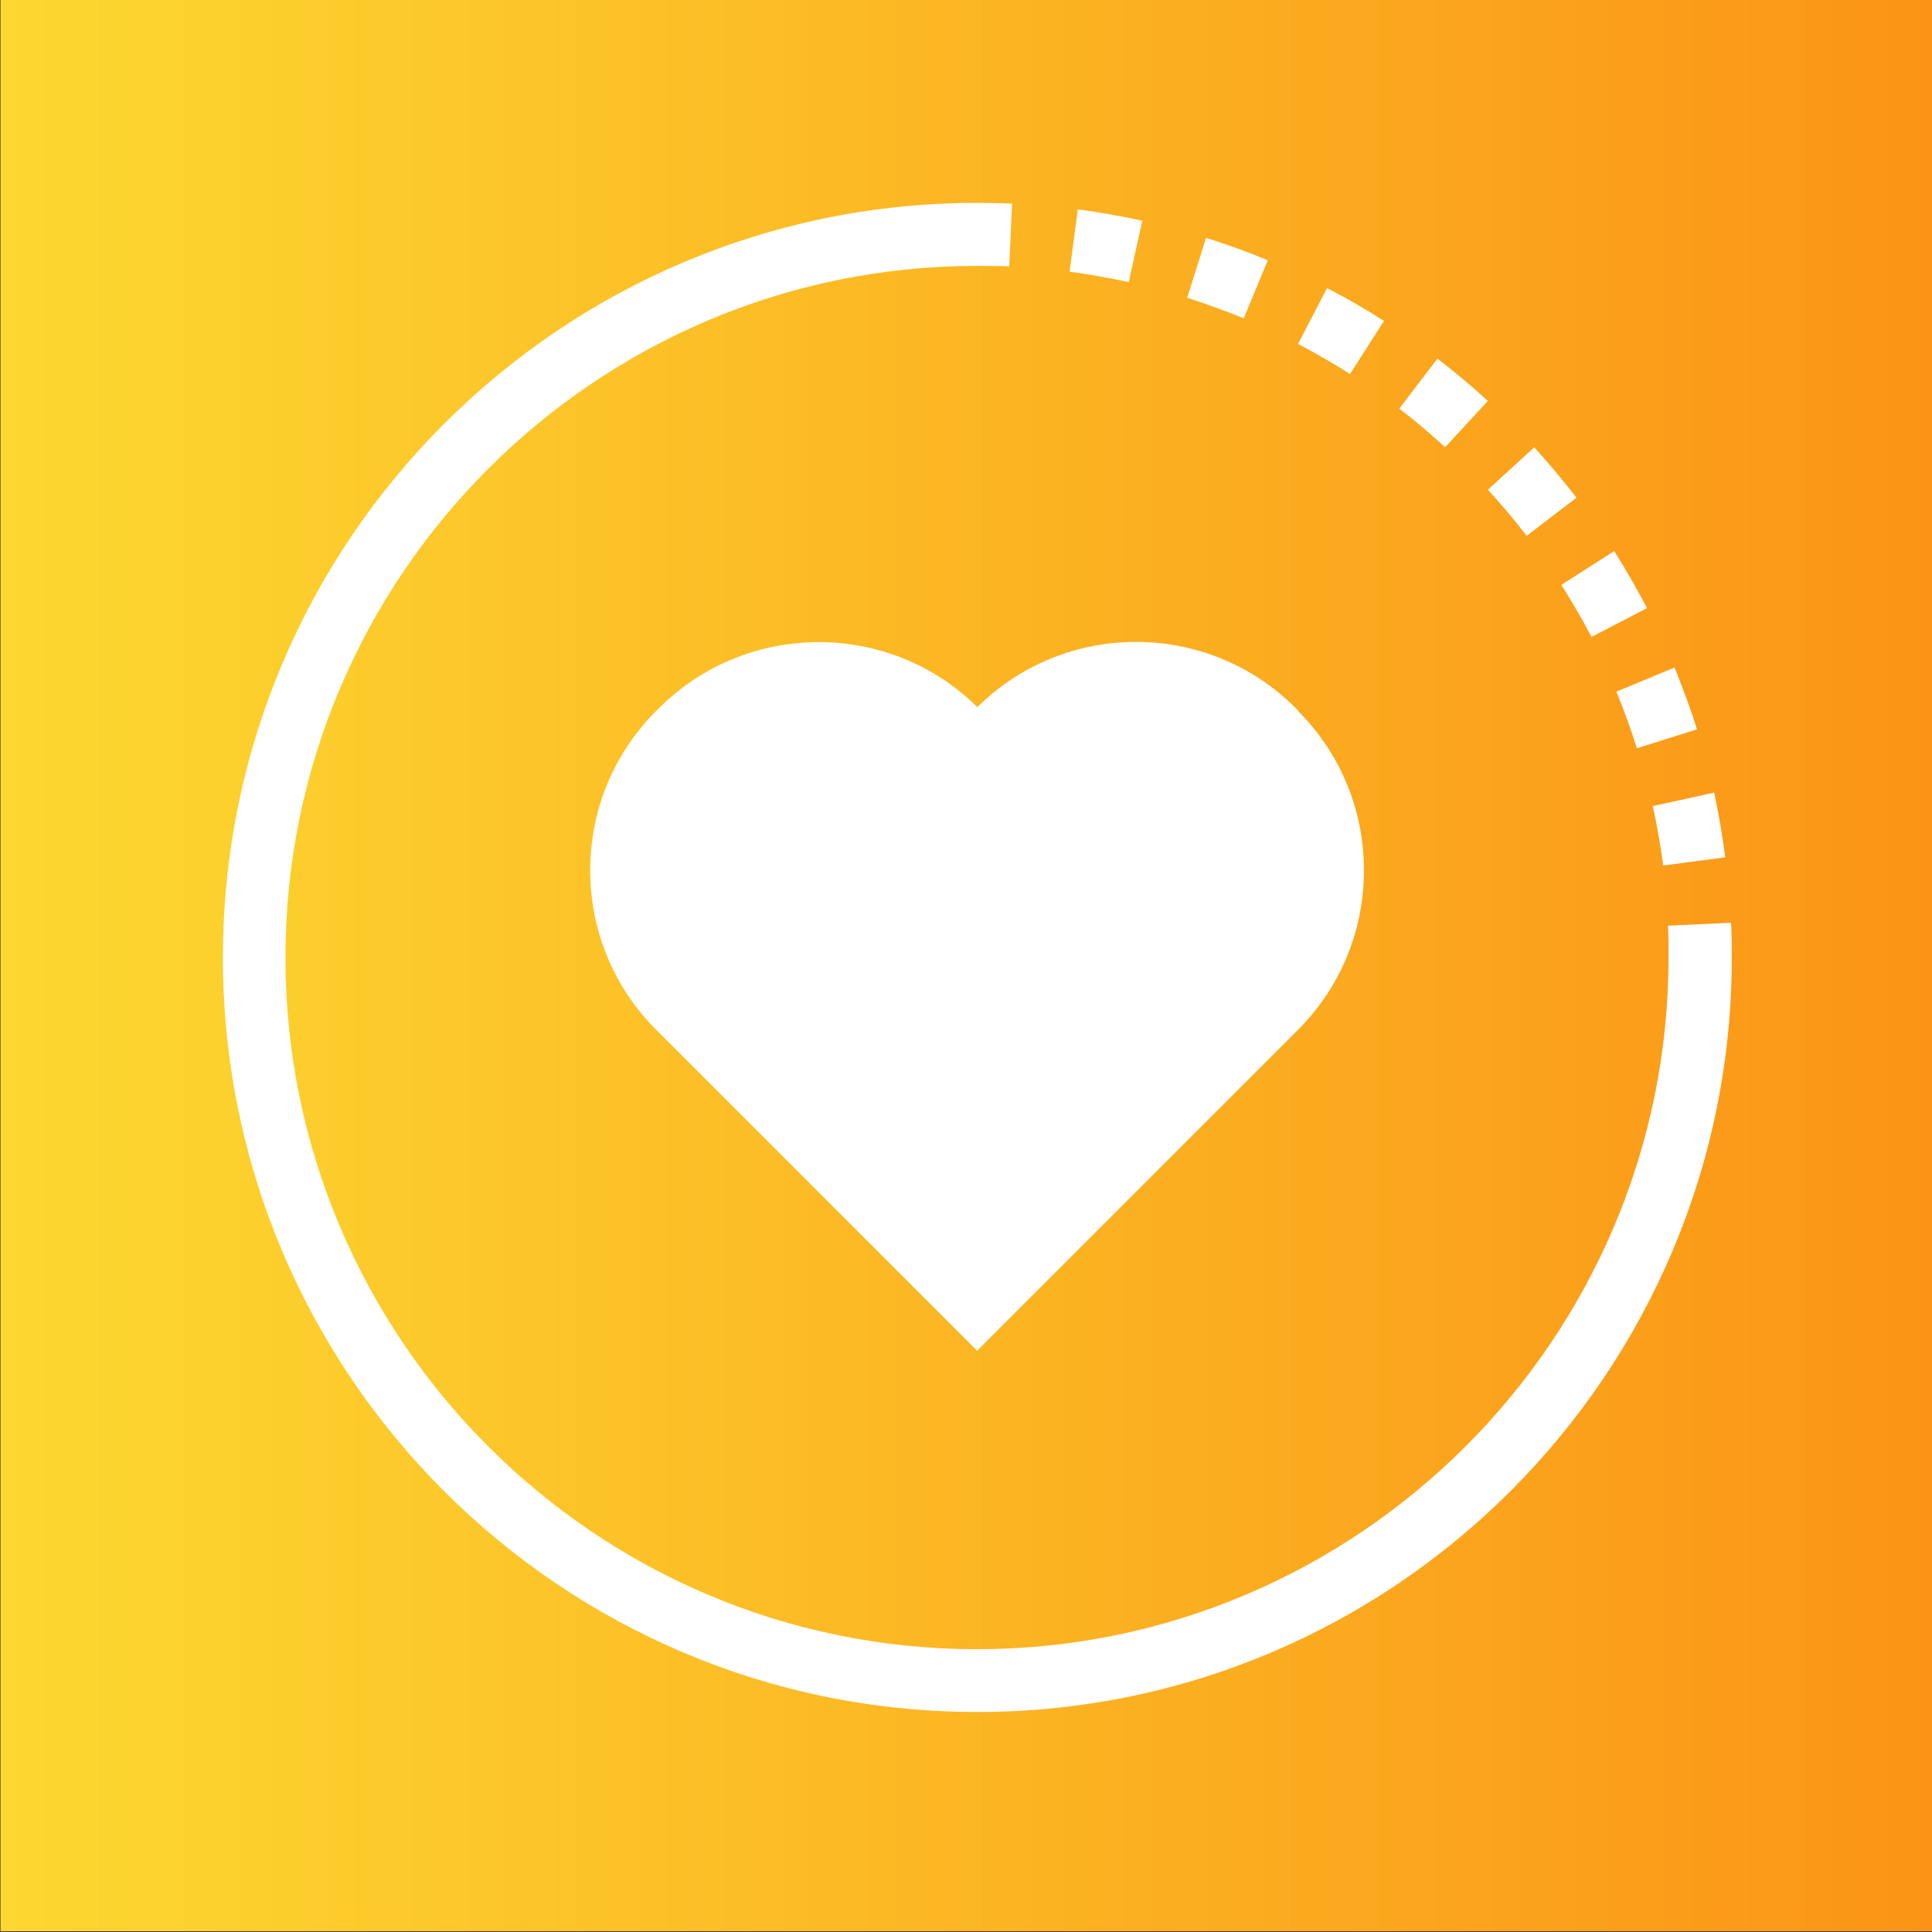
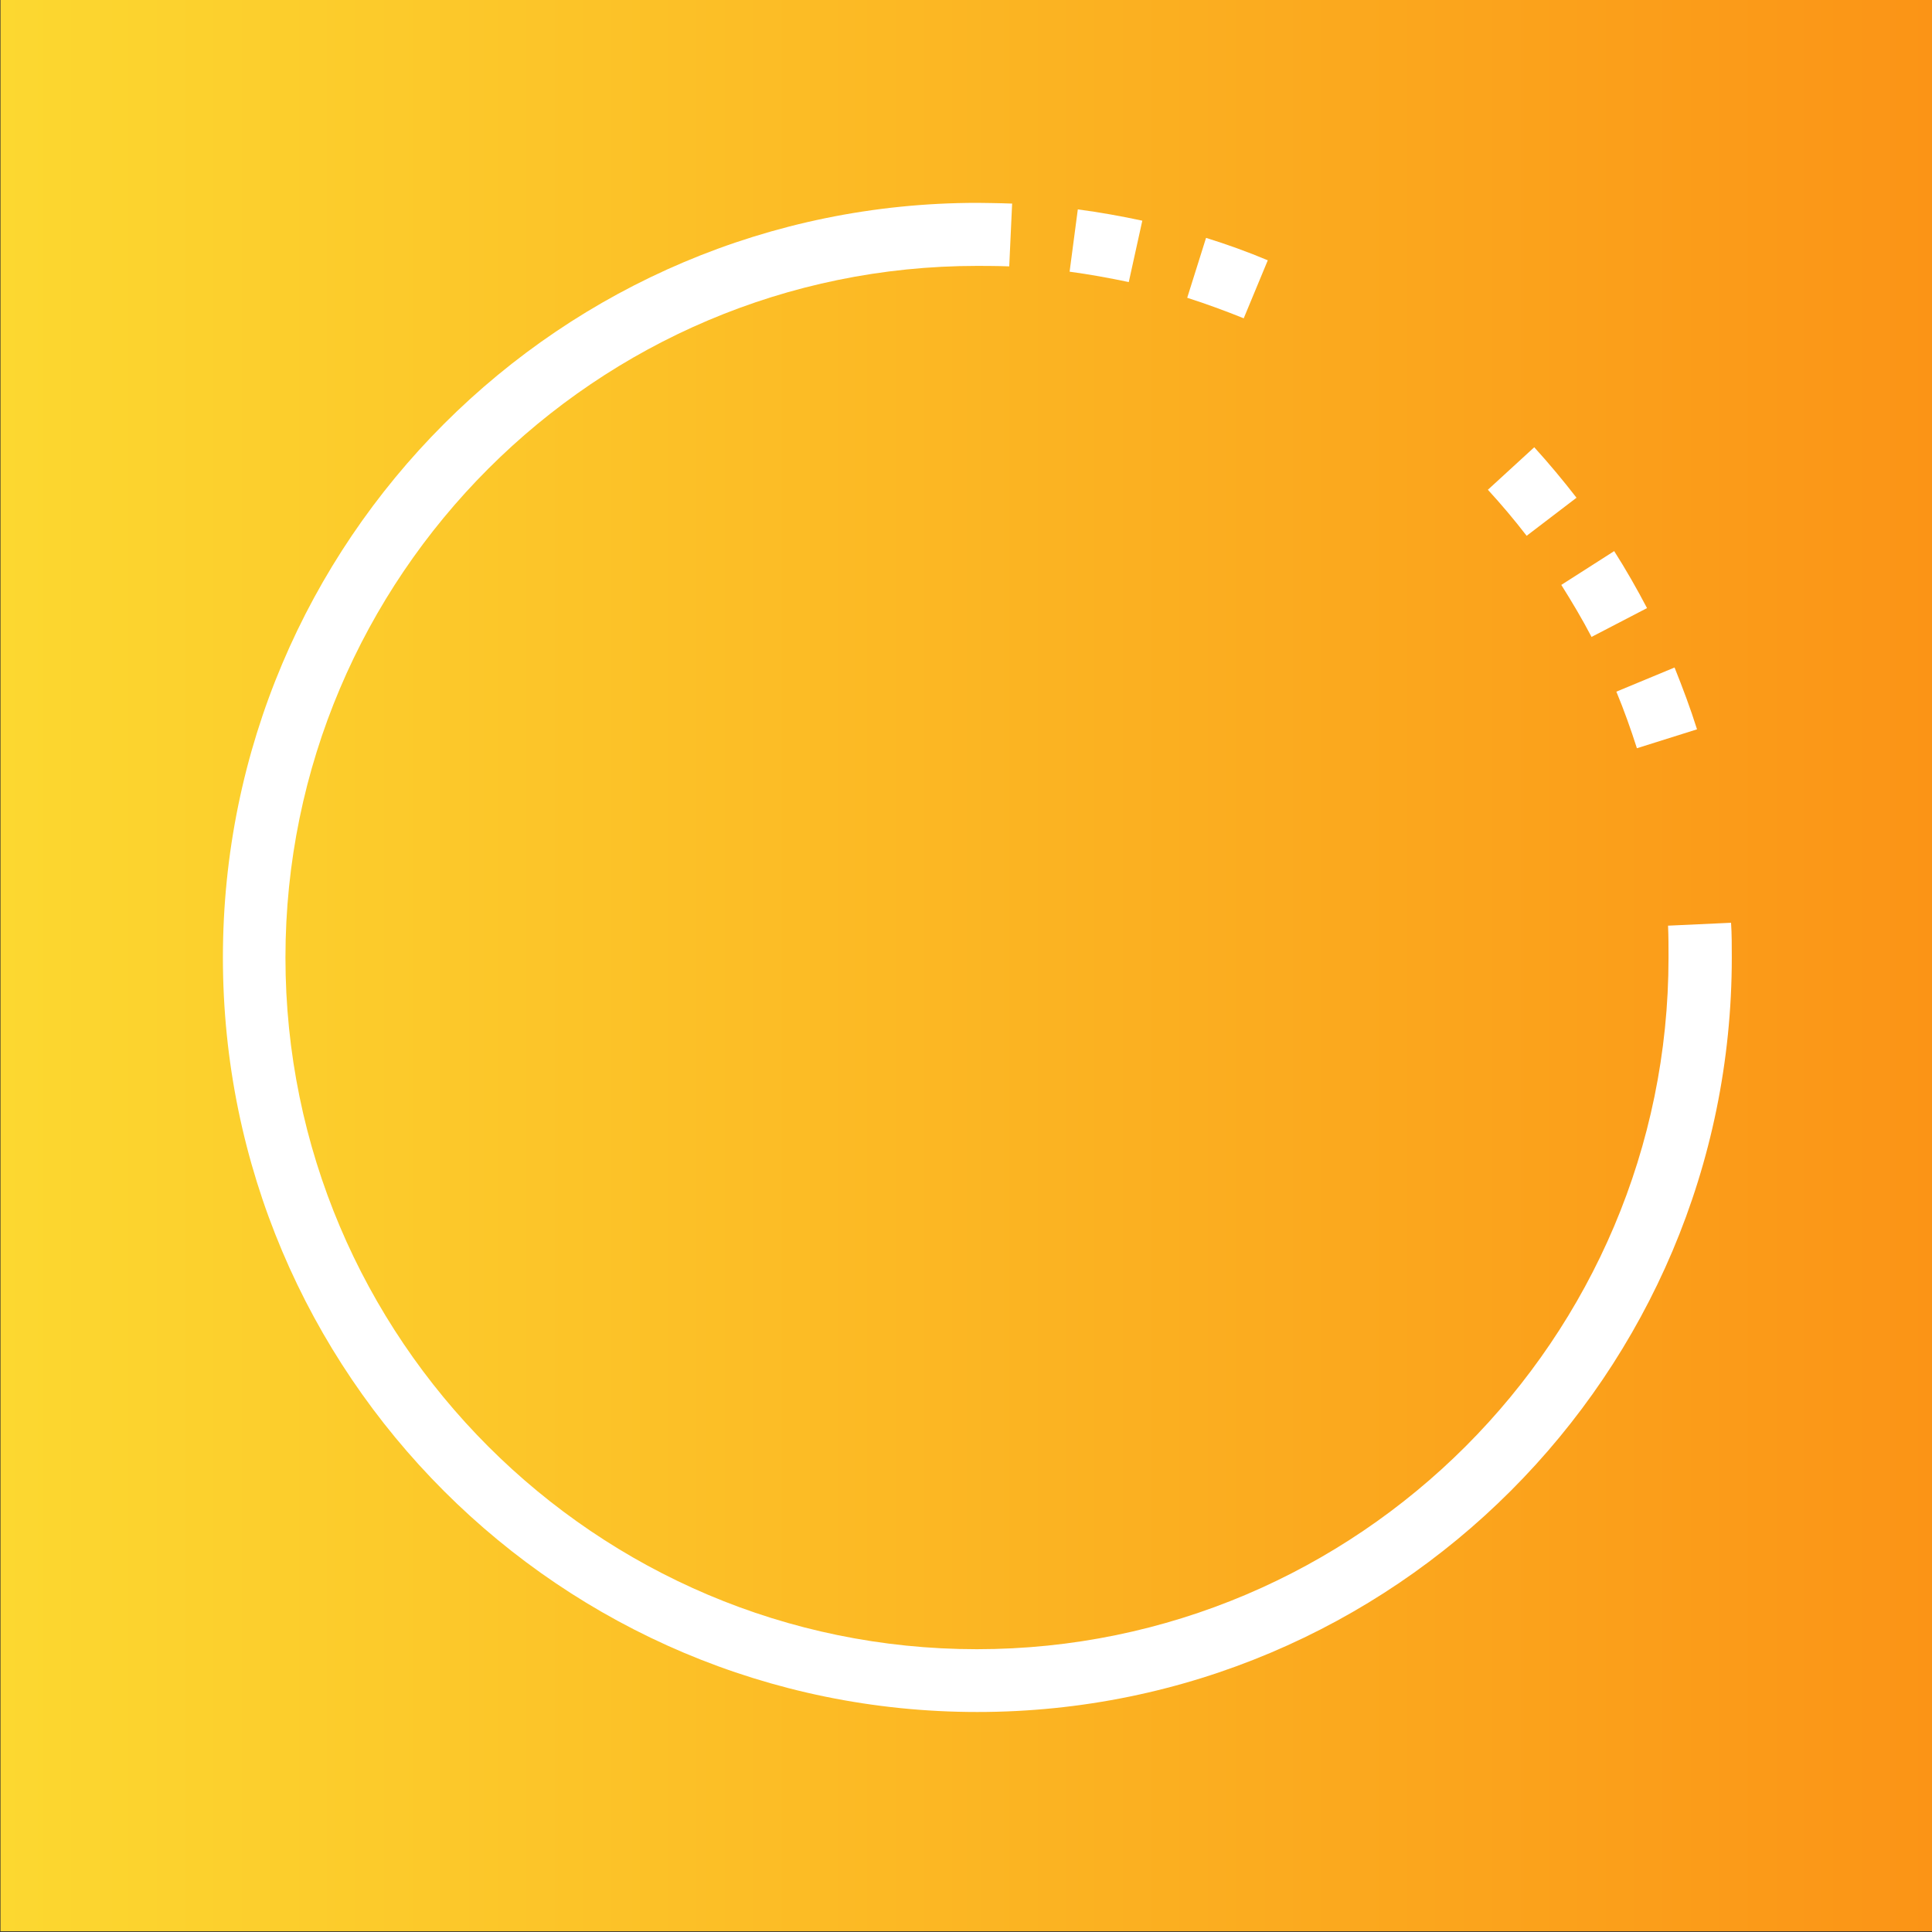
<svg xmlns="http://www.w3.org/2000/svg" version="1.1" viewBox="0 0 80 80">
  <rect x="0" y="0" width="80" height="80" fill="#333333" stroke="none" />
  <defs>
    <style>
      .cls-1 {
        fill: url(#linear-gradient);
      }

      .cls-2 {
        fill: #fff;
      }
    </style>
    <linearGradient id="linear-gradient" x1=".02" y1="39.97" x2="80.02" y2="39.97" gradientUnits="userSpaceOnUse">
      <stop offset="0" stop-color="#fcd830" />
      <stop offset="1" stop-color="#fb9416" />
    </linearGradient>
  </defs>
  <g>
    <g id="Layer_1">
      <rect class="cls-1" x=".02" y="-.03" width="80" height="80" />
      <g id="Layer_1-2" data-name="Layer_1">
        <g>
-           <path class="cls-2" d="M53.76,29.43l-.12-.12c-3.63-3.63-9.52-3.64-13.17-.03-3.64-3.6-9.54-3.59-13.18.04l-.12.12c-1.76,1.76-2.73,4.11-2.73,6.6s.97,4.84,2.73,6.6l13.29,13.29,13.29-13.29c3.64-3.64,3.64-9.56,0-13.2h.02Z" />
          <path class="cls-2" d="M65.89,26.38l2.31-1.2c-.42-.8-.87-1.59-1.36-2.36l-2.19,1.4c.44.7.87,1.42,1.25,2.15h0Z" />
          <path class="cls-2" d="M67.79,30.98l2.48-.78c-.27-.86-.59-1.71-.93-2.56l-2.41,1c.32.77.6,1.56.85,2.34h0Z" />
          <path class="cls-2" d="M63.21,22.19l2.07-1.58c-.55-.71-1.14-1.42-1.75-2.09l-1.92,1.76c.56.61,1.1,1.25,1.6,1.9Z" />
-           <path class="cls-2" d="M68.86,35.84l2.58-.34c-.12-.9-.27-1.8-.46-2.68l-2.54.56c.17.81.32,1.63.43,2.45h0Z" />
          <path class="cls-2" d="M52.5,10.78c-.83-.35-1.69-.66-2.56-.93l-.78,2.48c.78.25,1.57.54,2.34.85l1-2.41h0Z" />
-           <path class="cls-2" d="M61.61,16.6c-.67-.61-1.37-1.2-2.09-1.75l-1.58,2.07c.66.5,1.29,1.04,1.9,1.6l1.76-1.91h0Z" />
          <path class="cls-2" d="M47.31,9.14c-.88-.19-1.78-.35-2.68-.47l-.34,2.58c.82.11,1.64.26,2.45.43l.56-2.54h0Z" />
-           <path class="cls-2" d="M57.31,13.29c-.76-.49-1.56-.95-2.36-1.36l-1.2,2.31c.73.39,1.46.8,2.15,1.25l1.4-2.19h0Z" />
          <path class="cls-2" d="M71.67,38.21l-2.6.12c.02.42.02.91.02,1.32,0,15.78-12.85,28.64-28.64,28.64s-28.63-12.85-28.63-28.64,12.85-28.64,28.64-28.64c.03,0,.92,0,1.33.02l.12-2.6c-.45-.02-1.42-.03-1.44-.03-17.24,0-31.24,13.99-31.24,31.25s14,31.24,31.24,31.24,31.24-14,31.24-31.24c0-.45,0-.99-.03-1.43Z" />
        </g>
      </g>
    </g>
  </g>
</svg>